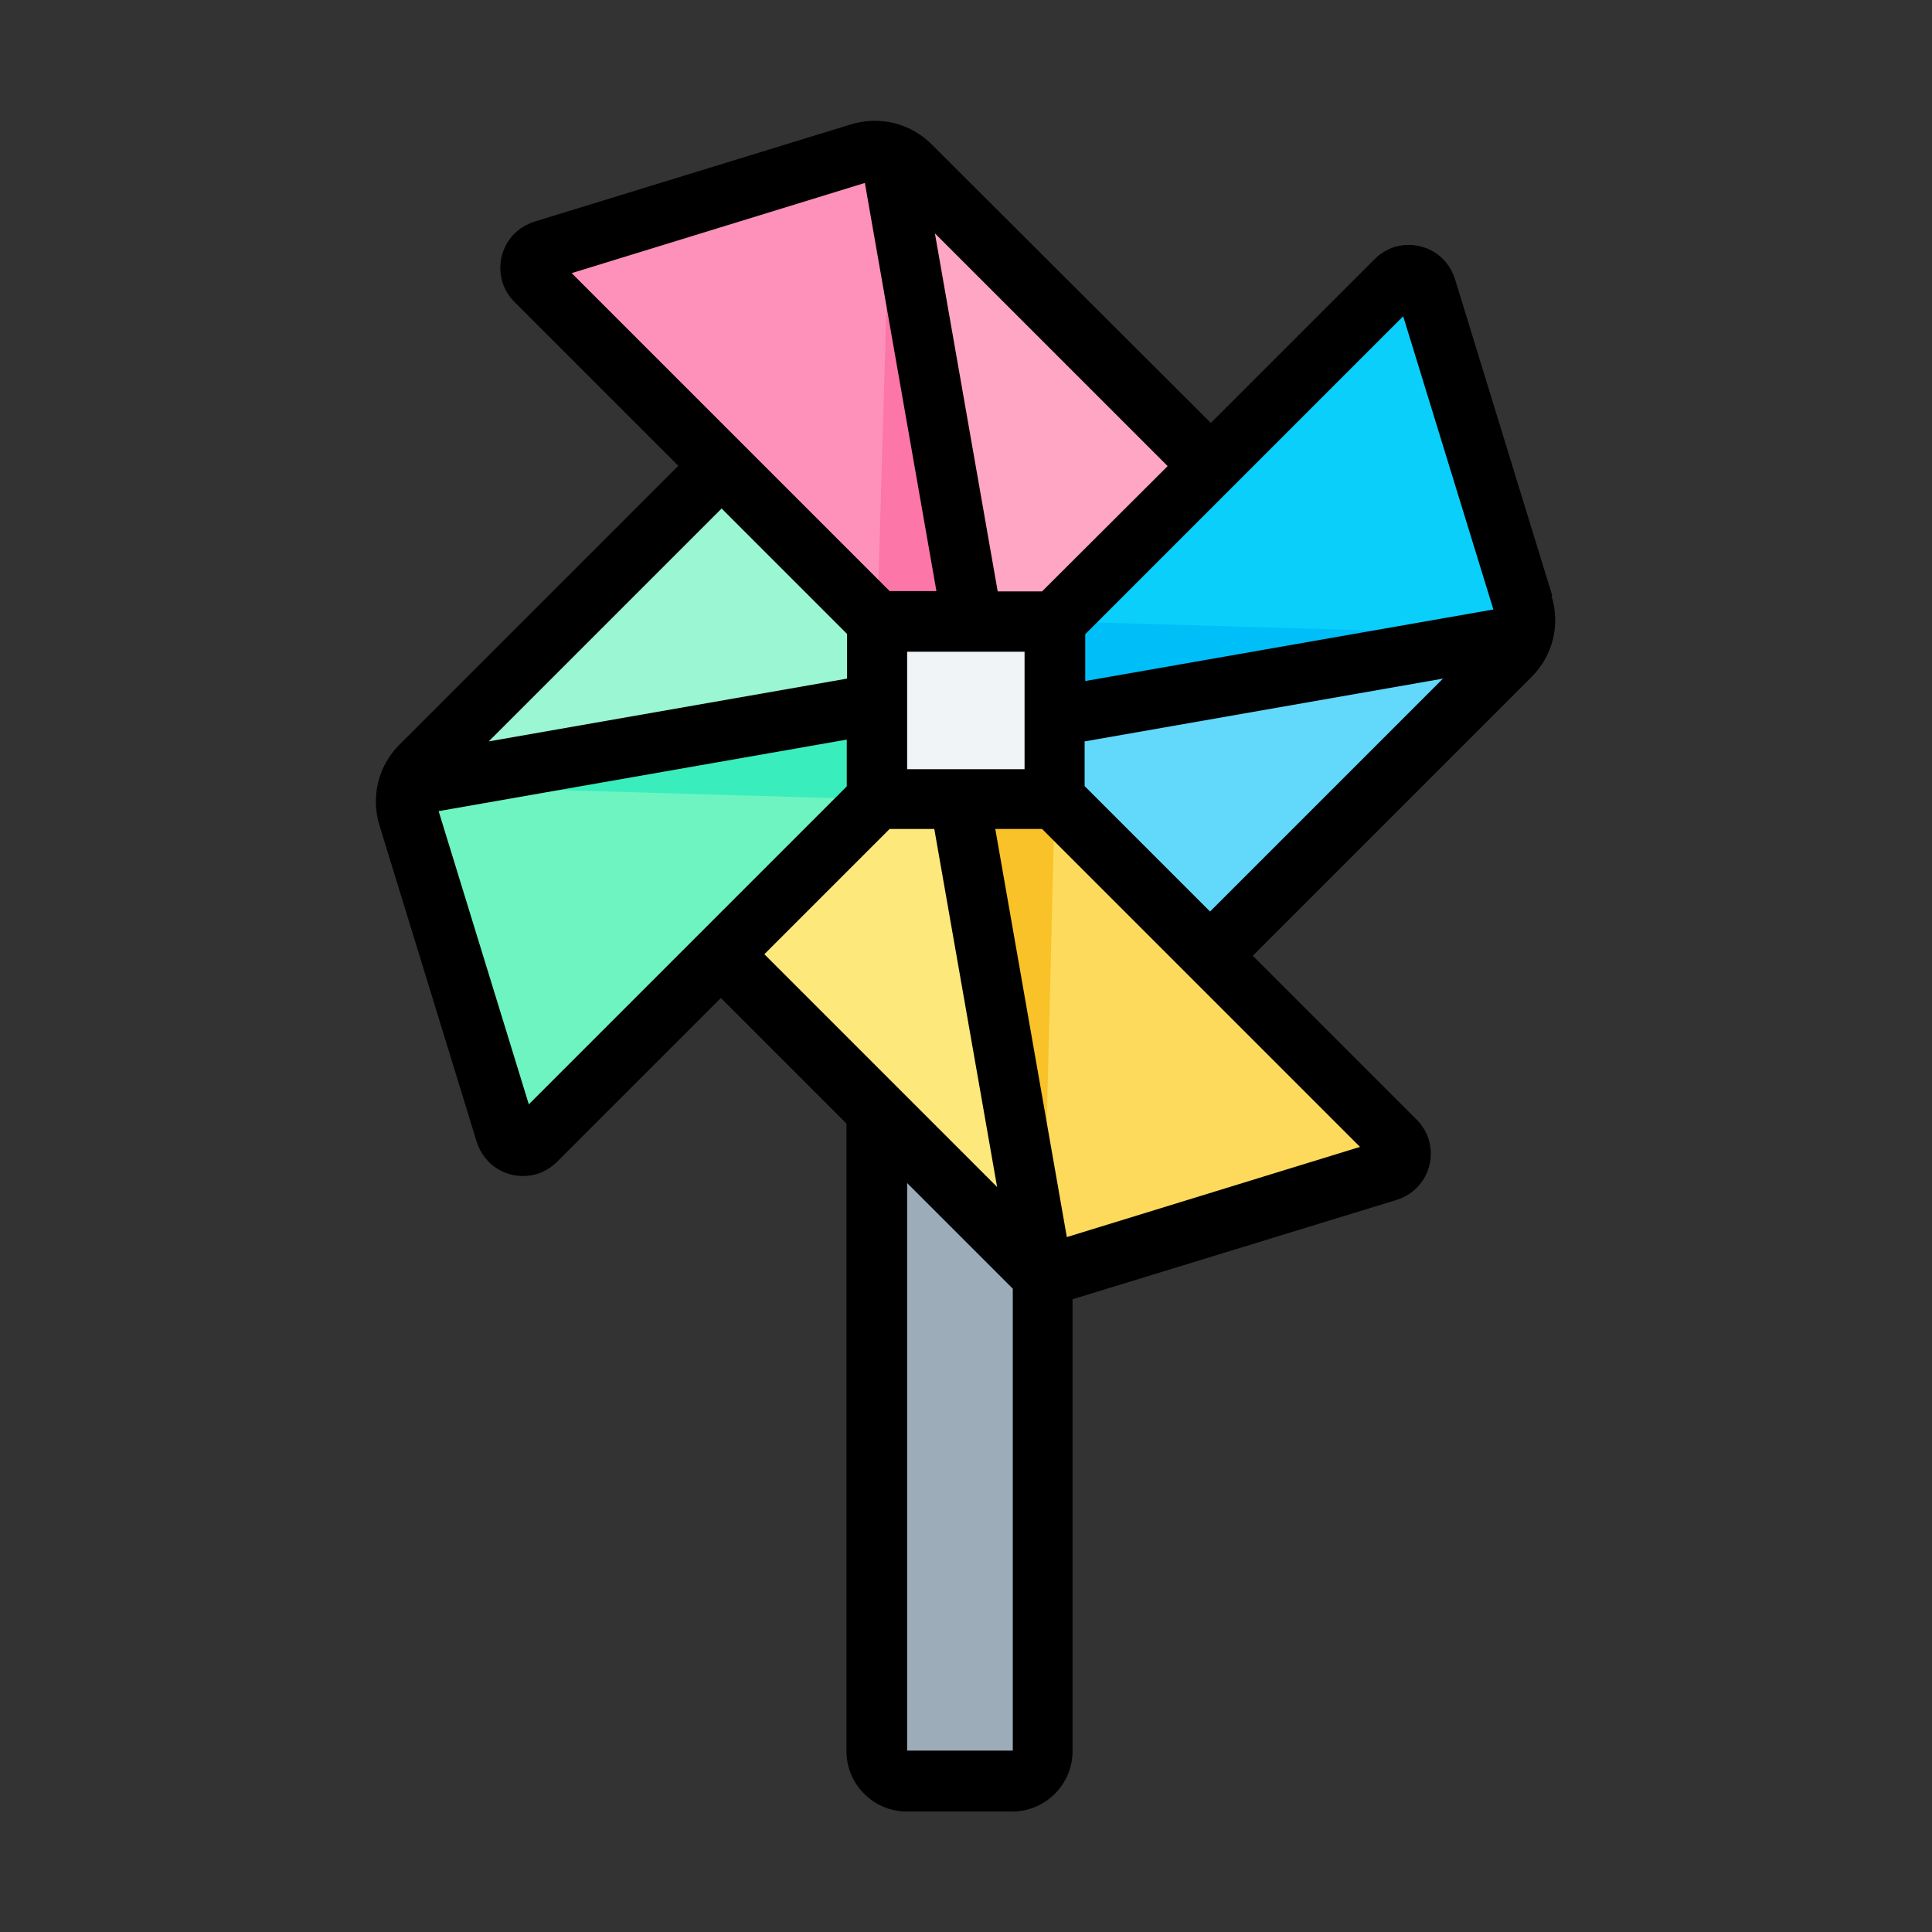
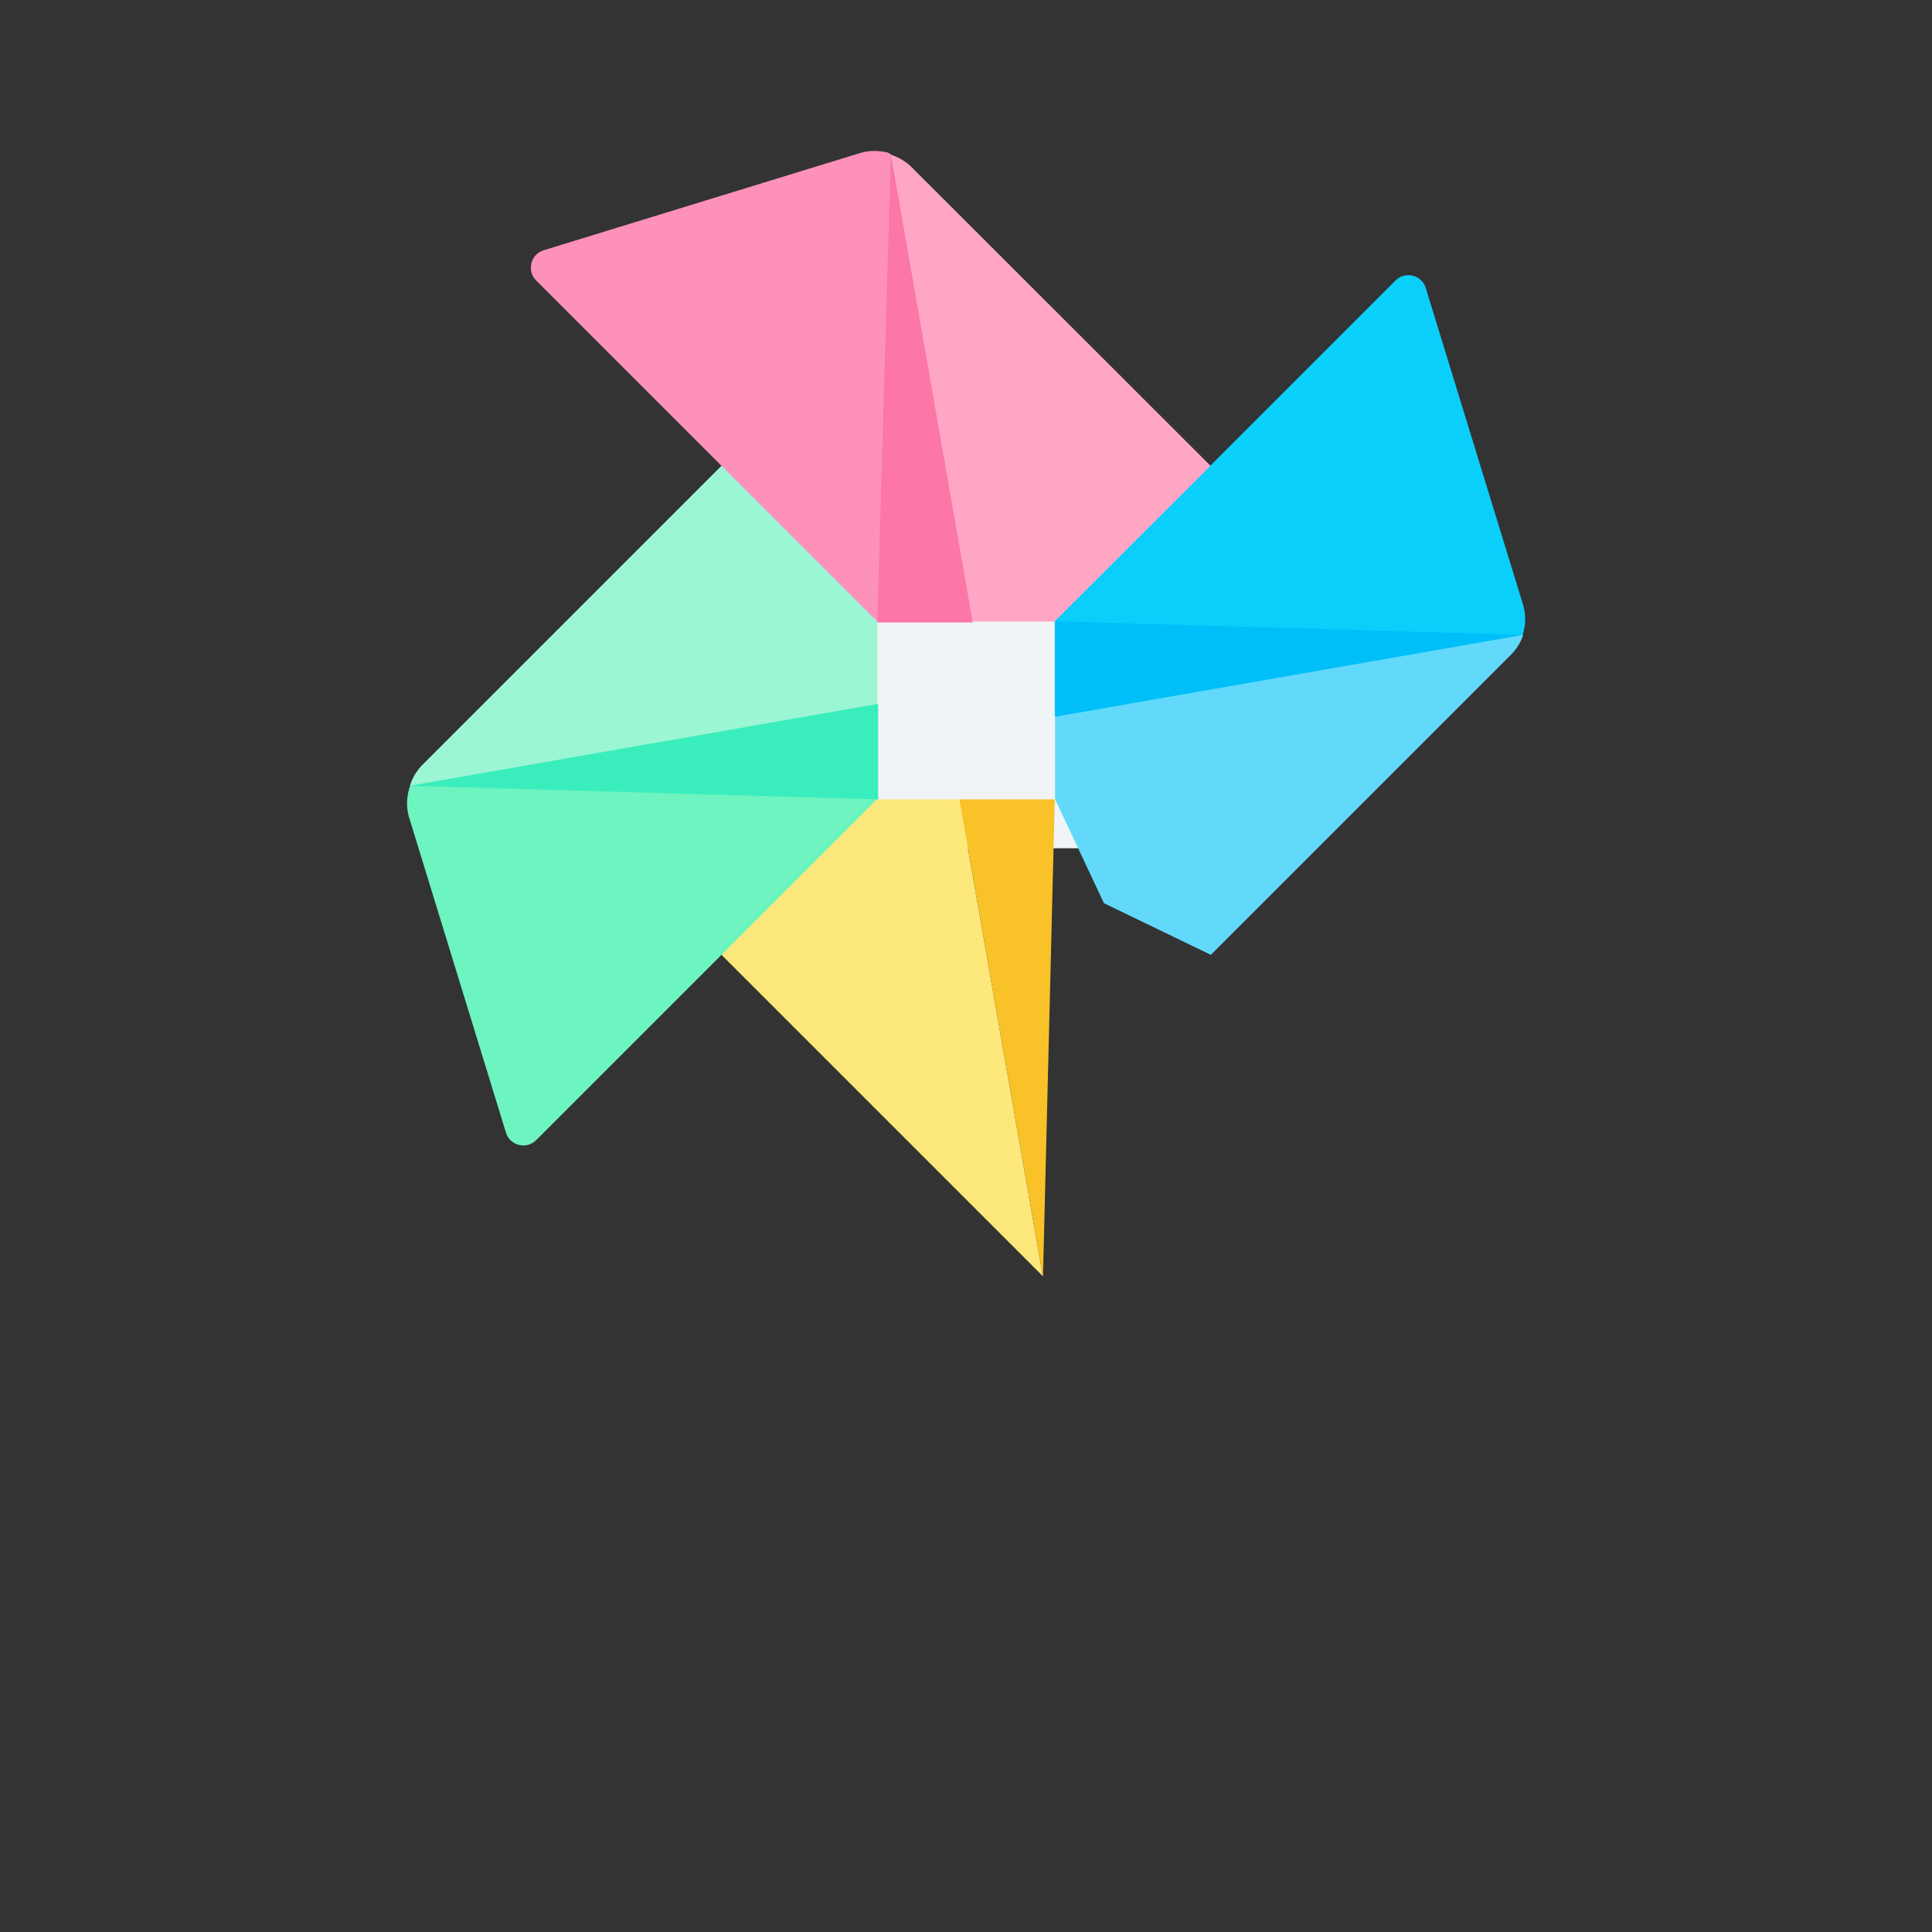
<svg xmlns="http://www.w3.org/2000/svg" width="800px" height="800px" viewBox="0 0 64 64">
  <rect x="0" y="0" width="64" height="64" fill="#333333" stroke="none" />
  <g id="a" />
  <g id="b" />
  <g id="c" />
  <g id="d" />
  <g id="e" />
  <g id="f" />
  <g id="g" />
  <g id="h" />
  <g id="i" />
  <g id="j" />
  <g id="k" />
  <g id="l" />
  <g id="m" />
  <g id="n" />
  <g id="o" />
  <g id="p" />
  <g id="q" />
  <g id="r">
-     <path d="M34.55,42.29l-1.77-5.61-3.73,.11v21.21c0,.55,.45,1,1,1h3.49c.55,0,1-.45,1-1v-15.71Z" fill="#9dacb9" id="s" />
    <path d="M27.44,18.97v9.13h9.12v-9.13h-9.12Z" fill="#f0f4f6" id="t" />
    <path d="M29.38,5.05c-.29-.07-.6-.07-.89,.02l-10.48,3.22c-.43,.13-.57,.68-.25,1l6.14,6.14,.68,4.34,4.48,.81h3.16l1.07-6.54-3.78-8.93s-.08-.05-.13-.07h0Z" fill="#fd91ba" id="u" />
    <path d="M29.51,5.12l2.71,15.47h2.73l4.59-1.5,.57-3.65L30.15,5.49c-.19-.17-.41-.29-.65-.37h0Z" fill="#ffa6c5" id="v" />
    <path d="M40.1,15.43l-5.16,5.15v3.16l7.95,.3,7.55-3.01c.11-.33,.11-.68,.01-1.01l-3.22-10.48c-.13-.43-.68-.57-1-.25l-6.14,6.14Z" fill="#0acffb" id="w" />
    <path d="M50.45,21.03l-15.5,2.71v2.73l1.62,3.45,3.54,1.71,9.95-9.95c.18-.18,.32-.41,.4-.65Z" fill="#62d9fa" id="x" />
-     <path d="M40.1,31.63l-5.16-5.16h-3.16l-.94,6.89,3.71,8.92,11.44-3.51c.43-.13,.57-.68,.25-1l-6.14-6.14Z" fill="#fdda5c" id="y" />
    <path d="M34.55,42.29l-2.77-15.81h-2.73l-4.46,.44-.69,4.71,5.16,5.16,5.5,5.5Z" fill="#fce87b" id="a`" />
    <path d="M23.9,31.63l5.16-5.16v-3.16l-6.12-1.11-9.35,3.82c-.12,.33-.14,.68-.05,1.02l3.22,10.48c.13,.43,.68,.57,1,.25l6.14-6.14Z" fill="#6df4c0" id="aa" />
    <path d="M13.59,26.03l15.47-2.71v-2.73l-5.16-5.16-9.95,9.95c-.17,.19-.3,.41-.37,.65Z" fill="#9af6d3" id="ab" />
    <path d="M50.45,21.03l-15.5-.45v3.16l15.5-2.71Z" fill="#00bff8" id="ac" />
    <path d="M13.59,26.03l15.5,.45v-3.16l-15.5,2.71Z" fill="#3aedbc" id="ad" />
    <path d="M29.51,5.12l-.45,15.5h3.16l-2.71-15.5Z" fill="#fc76a8" id="ae" />
    <path d="M34.55,42.29l.39-15.81h-3.16l2.77,15.81Z" fill="#f8c228" id="af" />
-     <path d="M51.42,19.73l-3.22-10.48c-.13-.41-.4-.75-.78-.95-.38-.2-.81-.24-1.22-.12-.25,.08-.48,.22-.66,.4l-5.43,5.43L30.86,4.78c-.7-.7-1.72-.95-2.67-.66h0l-10.48,3.22c-.41,.13-.75,.4-.95,.78-.2,.38-.24,.81-.12,1.22,.08,.25,.21,.47,.4,.66l5.43,5.43-9.24,9.24c-.7,.7-.95,1.72-.66,2.67l3.22,10.48c.13,.41,.4,.75,.78,.95,.38,.2,.81,.24,1.22,.12,.25-.08,.48-.22,.66-.4l5.43-5.43,4.16,4.16v20.79c0,1.1,.9,2,2,2h3.49c1.1,0,2-.9,2-2v-14.97l10.73-3.29c.41-.13,.75-.4,.95-.78,.2-.38,.24-.81,.12-1.22-.08-.25-.21-.47-.4-.66l-5.43-5.43,9.24-9.24c.7-.7,.95-1.72,.66-2.67Zm-4.94-9.26l2.99,9.72-13.52,2.37v-1.55l4.86-4.86h0l5.67-5.67Zm-13.43,9.12l-2.08-11.86,7.71,7.71-4.16,4.15h-1.48Zm.89,2v3.89h-3.89v-3.89h3.89Zm-15.01-12.54l9.72-2.99,2.37,13.52h-1.55l-4.86-4.86-5.67-5.67Zm4.97,7.79l4.16,4.16v1.48l-11.87,2.08,7.71-7.71Zm-6.38,19.75l-2.99-9.72,13.52-2.37v1.55l-4.86,4.86h0l-5.67,5.67Zm7.79-4.97l4.16-4.16h1.48l2.08,11.86-3.26-3.26h0l-4.45-4.45Zm4.74,26.36v-18.79l3.5,3.5v15.3h-3.5Zm15.01-19.99l-9.72,2.99-2.37-13.52h1.55l4.86,4.86h0l5.67,5.67Zm-4.97-7.79l-4.16-4.16v-1.48l11.87-2.08-7.71,7.71Z" />
  </g>
  <g id="ag" />
  <g id="ah" />
  <g id="ai" />
  <g id="aj" />
  <g id="ak" />
  <g id="al" />
  <g id="am" />
  <g id="an" />
  <g id="ao" />
  <g id="ap" />
  <g id="aq" />
  <g id="ar" />
  <g id="as" />
  <g id="at" />
  <g id="au" />
  <g id="av" />
  <g id="aw" />
  <g id="ax" />
  <g id="ay" />
  <g id="b`" />
  <g id="ba" />
  <g id="bb" />
  <g id="bc" />
  <g id="bd" />
  <g id="be" />
  <g id="bf" />
  <g id="bg" />
  <g id="bh" />
  <g id="bi" />
  <g id="bj" />
  <g id="bk" />
  <g id="bl" />
</svg>